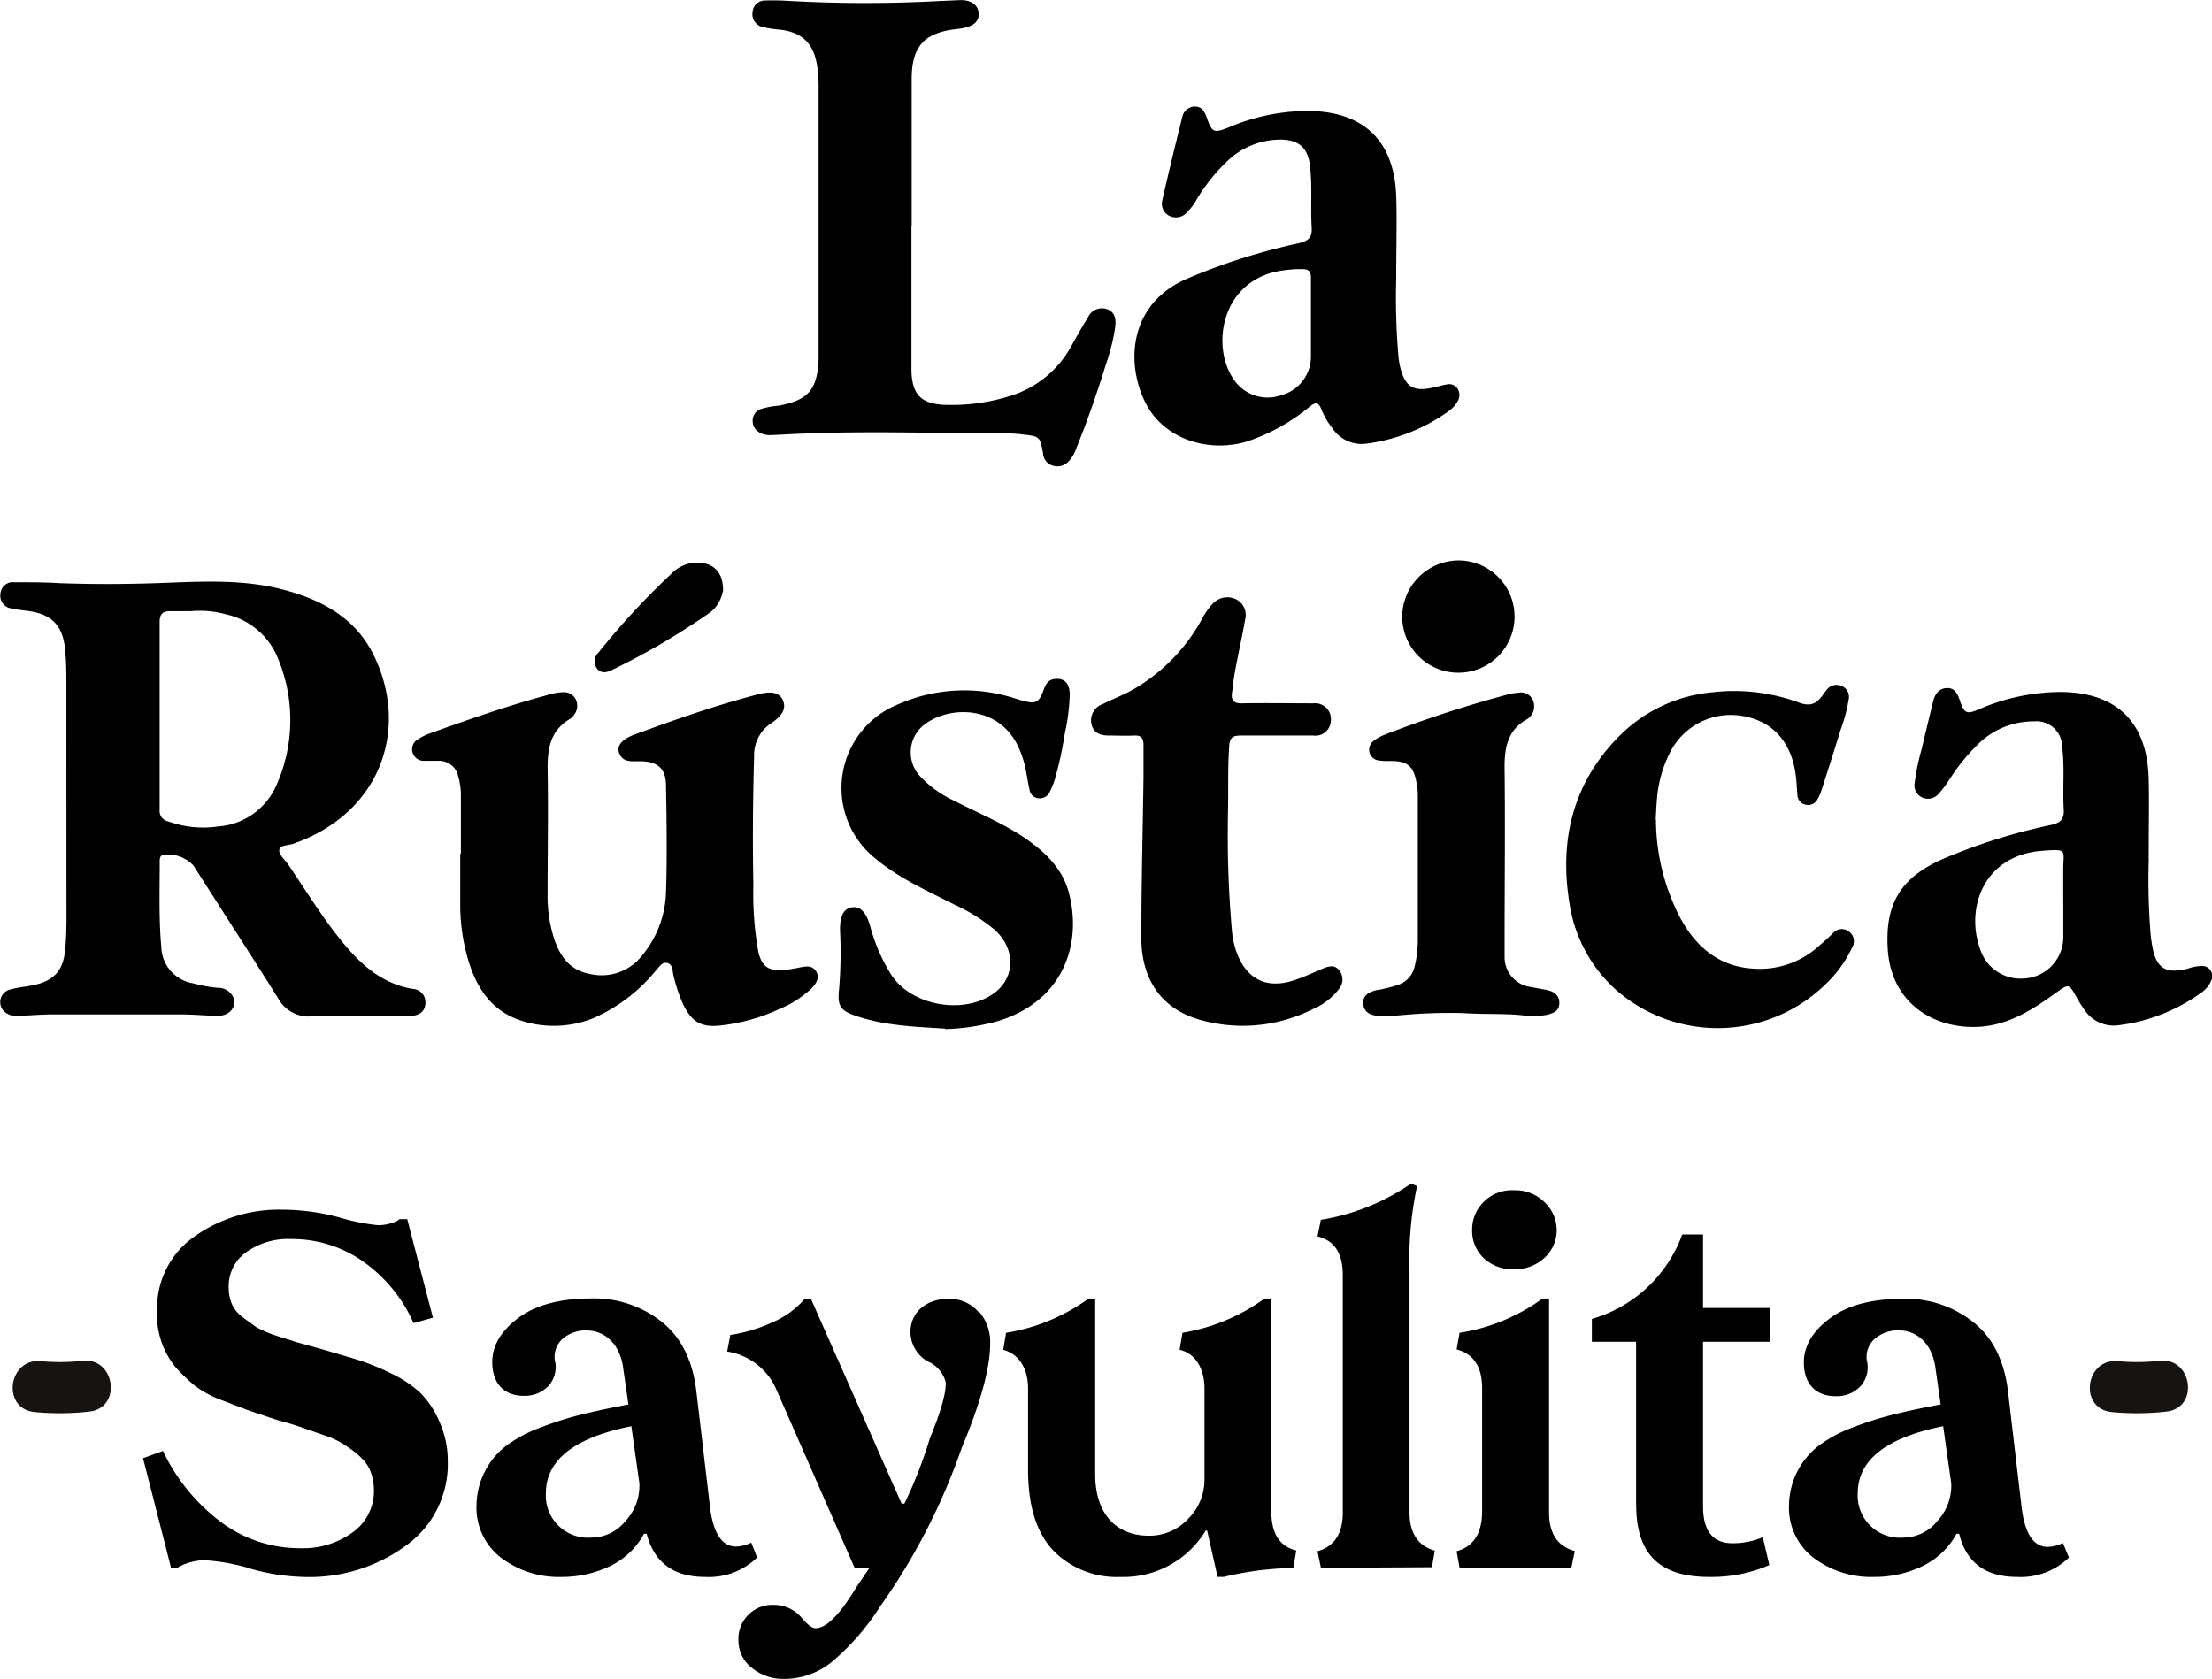
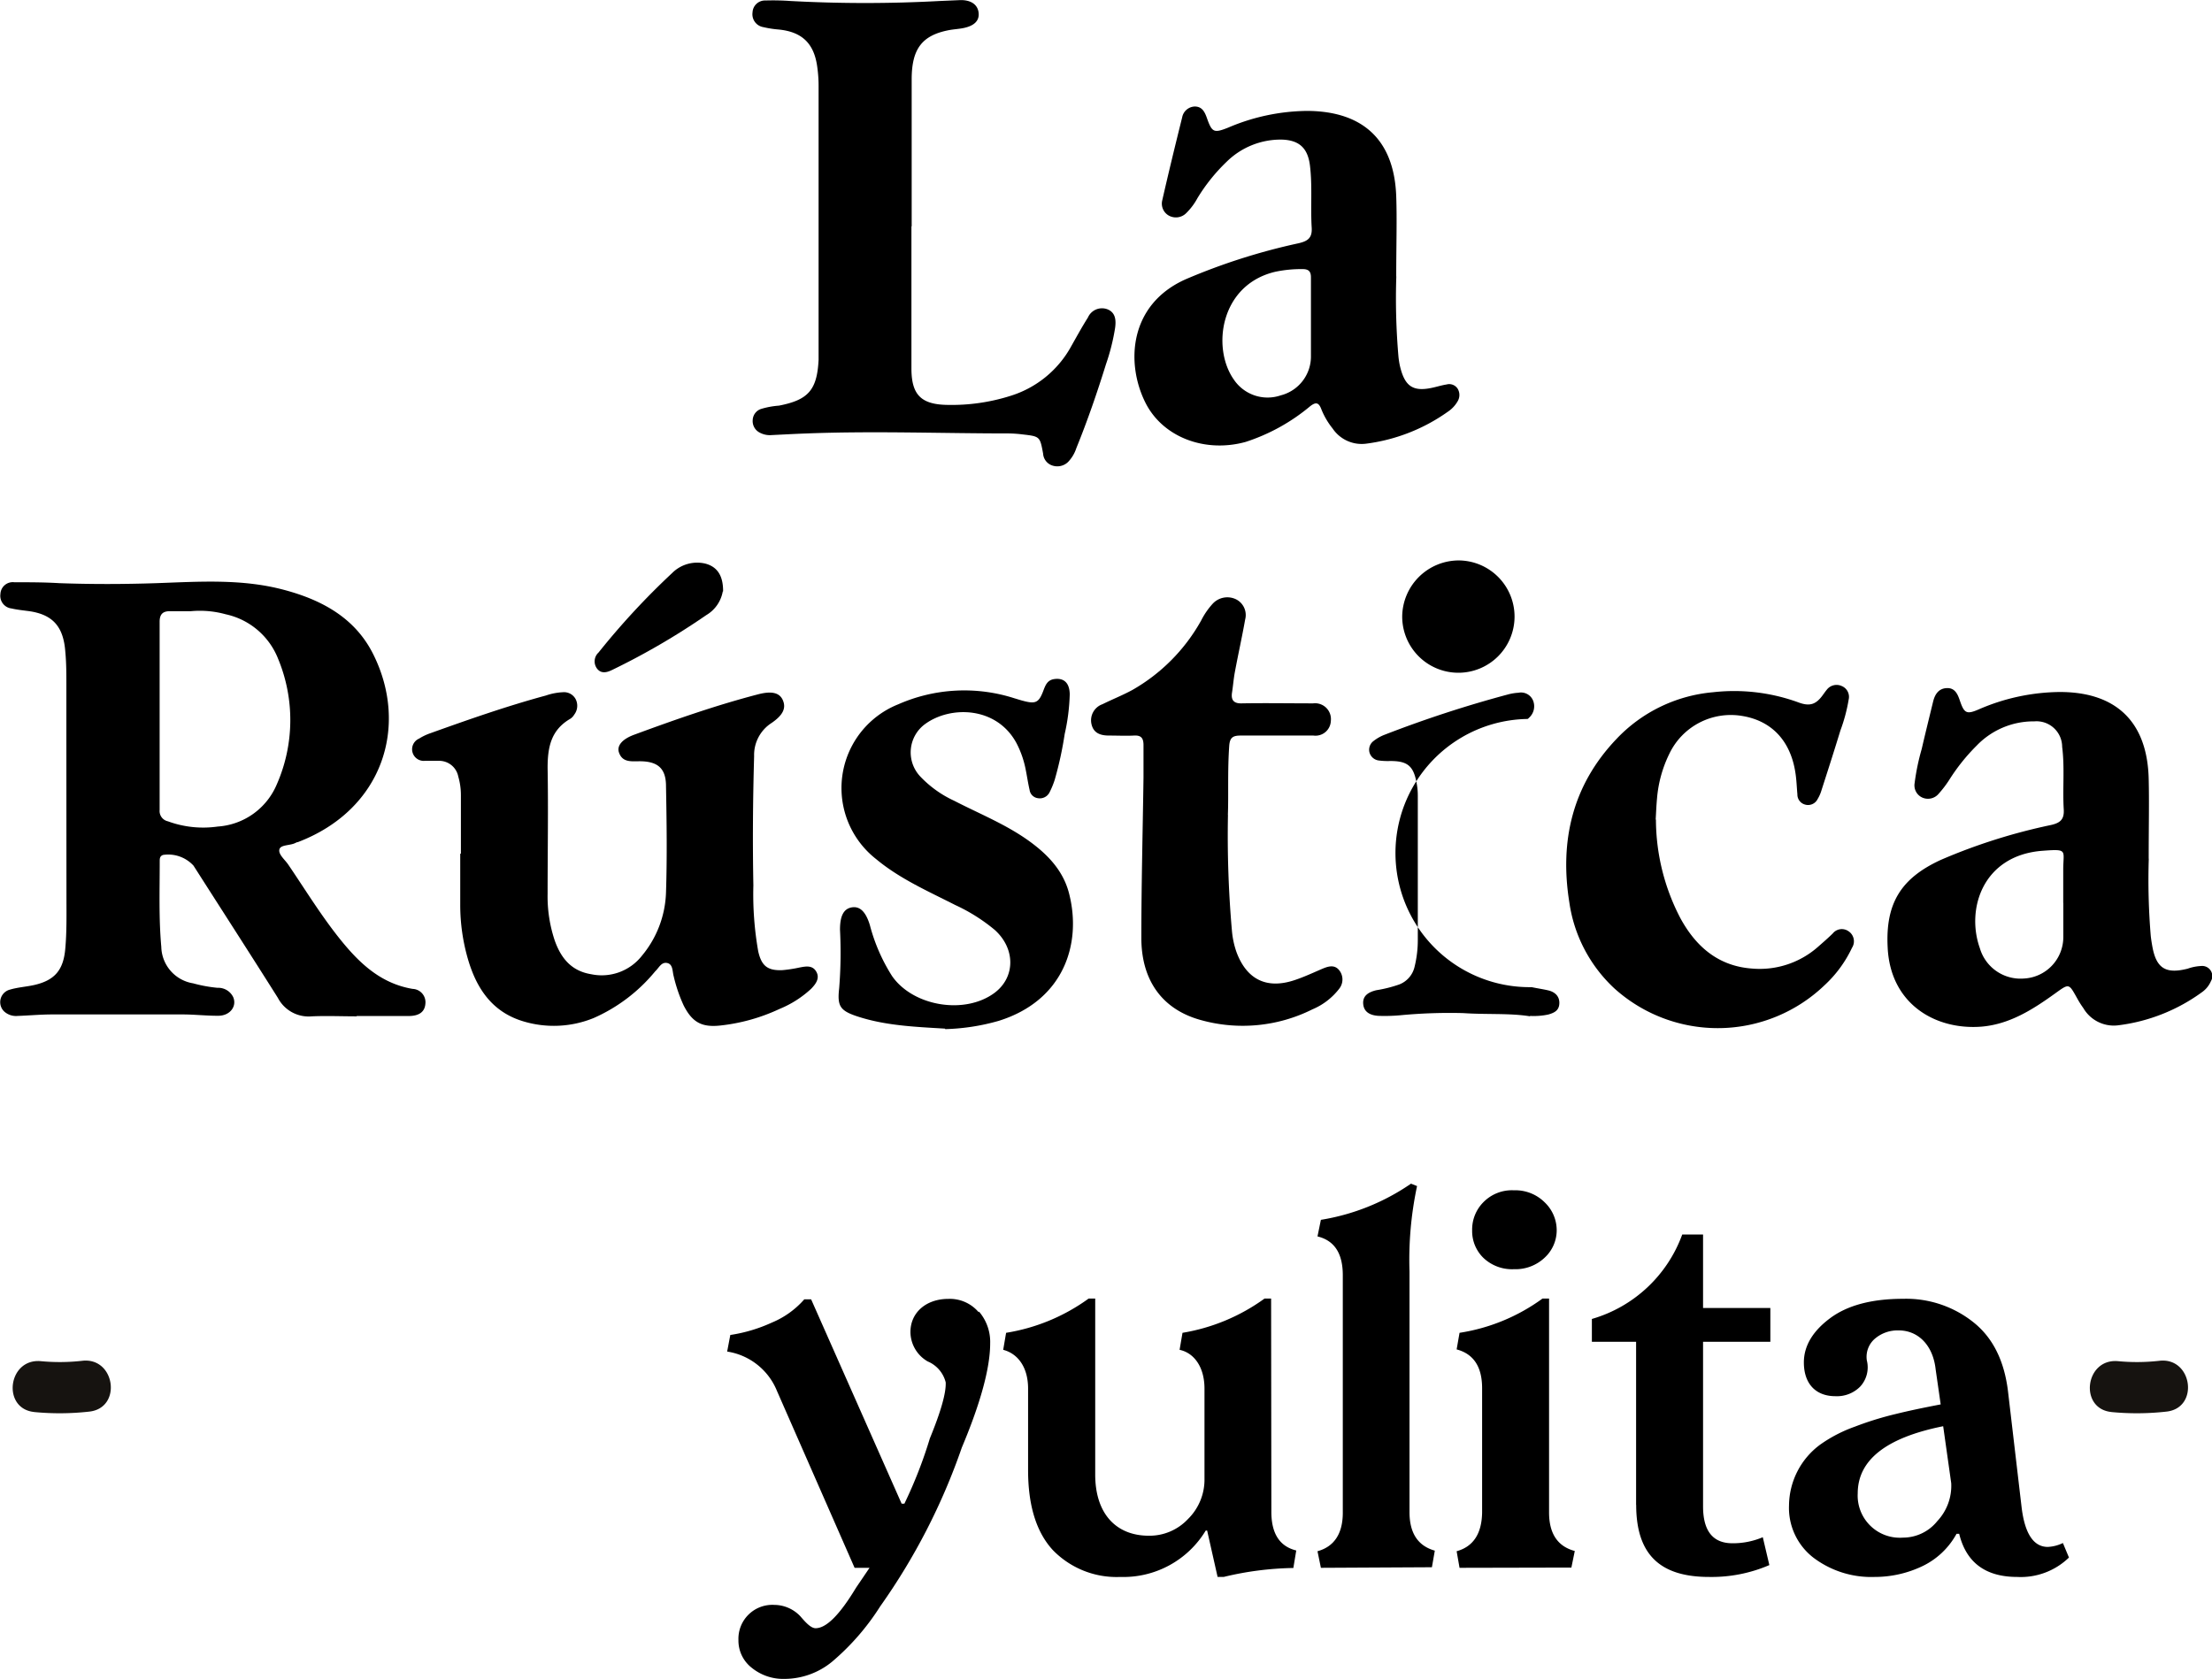
<svg xmlns="http://www.w3.org/2000/svg" id="Layer_1" data-name="Layer 1" viewBox="0 0 266.6 202.39">
  <defs>
    <style>.cls-1{fill:#161310;}</style>
  </defs>
  <path d="M109.85,27.28q0,8.56,0,17.13c0,3.17,1.15,4.35,4.32,4.4a23.47,23.47,0,0,0,7.62-1.09,12.59,12.59,0,0,0,7.33-6c.65-1.15,1.29-2.32,2-3.44a1.85,1.85,0,0,1,2.34-1c1,.39,1.06,1.32.94,2.23a25.41,25.41,0,0,1-1.1,4.39c-1.06,3.41-2.22,6.79-3.57,10.11a4.37,4.37,0,0,1-1,1.68,1.87,1.87,0,0,1-1.95.41,1.61,1.61,0,0,1-1.06-1.42c-.38-2.06-.38-2.07-2.46-2.31a15.26,15.26,0,0,0-1.65-.12c-8.11,0-16.21-.31-24.32,0-1.43.05-2.87.13-4.3.2a2.56,2.56,0,0,1-1.39-.28,1.56,1.56,0,0,1-.88-1.54,1.47,1.47,0,0,1,1-1.33,9.91,9.91,0,0,1,2.16-.4c3.55-.69,4.59-1.89,4.78-5.51,0-.47,0-.95,0-1.43V10.53A16.54,16.54,0,0,0,98.49,8c-.39-2.77-1.83-4.16-4.63-4.44A12.64,12.64,0,0,1,92,3.27a1.57,1.57,0,0,1-1.3-1.78A1.5,1.5,0,0,1,92.26.06a29.64,29.64,0,0,1,3,.06,166.46,166.46,0,0,0,18,0l2.32-.1c1.33-.08,2.22.46,2.36,1.46s-.5,1.64-1.86,1.91c-.57.11-1.17.14-1.74.25-3.18.62-4.44,2.22-4.46,5.84,0,5.94,0,11.87,0,17.81Z" />
  <path d="M158,38.74c0-1.76,0-3.53,0-5.3,0-.71-.27-1-1-1a15.17,15.17,0,0,0-3.29.32c-6.66,1.56-7.69,9.19-5,13a4.9,4.9,0,0,0,5.65,1.9,4.83,4.83,0,0,0,3.64-4.75c0-1.39,0-2.79,0-4.19m10.29-5.41a81.51,81.51,0,0,0,.26,9.7,9.71,9.71,0,0,0,.17,1.08c.6,2.58,1.64,3.22,4.22,2.58.46-.11.93-.25,1.4-.32a1.21,1.21,0,0,1,1.35.52,1.47,1.47,0,0,1,0,1.49,3.77,3.77,0,0,1-1.2,1.28,21.77,21.77,0,0,1-9.88,3.85,4.22,4.22,0,0,1-4-1.84,9,9,0,0,1-1.38-2.38c-.32-.8-.68-.79-1.31-.31a23.32,23.32,0,0,1-7.78,4.31c-4.91,1.36-10-.56-12.09-4.73-2.37-4.73-2-11.8,4.82-14.86a74.63,74.63,0,0,1,13.66-4.36c1.1-.26,1.64-.64,1.56-1.89-.15-2.46.09-4.93-.2-7.4-.24-2.1-1.22-3.12-3.35-3.2a9.27,9.27,0,0,0-6.7,2.67,21.55,21.55,0,0,0-3.52,4.39A7.57,7.57,0,0,1,143,25.66a1.76,1.76,0,0,1-2.05.37,1.65,1.65,0,0,1-.87-1.88c.76-3.34,1.57-6.66,2.4-10A1.6,1.6,0,0,1,144,12.84c.89,0,1.21.67,1.47,1.41.61,1.73.84,1.82,2.59,1.12a24.7,24.7,0,0,1,9.56-2c6.72.06,10.43,3.57,10.66,10.32.1,2.87,0,5.75,0,9.64" />
  <path d="M23,73.68c-.85,0-1.69,0-2.54,0s-1.23.38-1.22,1.31q0,11.33,0,22.65a1.27,1.27,0,0,0,1,1.37,12.35,12.35,0,0,0,6,.63,8.33,8.33,0,0,0,7.11-5.06,19.28,19.28,0,0,0,.17-15.16,8.78,8.78,0,0,0-6.32-5.37A11.69,11.69,0,0,0,23,73.68m20,48.84c-1.8,0-3.62-.08-5.42,0a4.18,4.18,0,0,1-4.09-2.23c-3.36-5.33-6.78-10.63-10.17-15.94a4.14,4.14,0,0,0-3.66-1.29c-.42.14-.41.47-.41.8,0,3.43-.12,6.86.19,10.28a4.56,4.56,0,0,0,3.84,4.4,17,17,0,0,0,2.93.54,2,2,0,0,1,1.9,1.13c.46,1.1-.38,2.23-1.79,2.24s-2.87-.16-4.31-.16q-7.84,0-15.7,0c-1.4,0-2.79.13-4.19.18a2.12,2.12,0,0,1-1.63-.55,1.56,1.56,0,0,1,.74-2.63c.91-.27,1.88-.33,2.81-.53,2.57-.56,3.61-1.83,3.83-4.42.18-2,.14-4,.14-6.07Q8,95.46,8,82.63c0-1.36,0-2.72-.13-4.08C7.64,75.47,6.31,74,3.24,73.64c-.62-.08-1.25-.15-1.85-.29A1.53,1.53,0,0,1,.05,71.61a1.49,1.49,0,0,1,1.67-1.42c1.81,0,3.61,0,5.42.11,3.9.14,7.8.13,11.71,0,5.15-.18,10.32-.55,15.39.81C38.82,72.33,42.82,74.5,45,78.9c4.29,8.62,1.16,18.71-9.11,22.62-.1,0-.21.06-.31.11-.65.32-1.78.18-1.91.78s.67,1.22,1.08,1.83c2.07,3.05,4,6.21,6.31,9.07s4.86,5.25,8.66,5.9A1.61,1.61,0,0,1,51.27,121c-.08,1-.77,1.47-2,1.48-2.1,0-4.2,0-6.3,0" />
  <path d="M55.55,102.89c0-2.32,0-4.65,0-7a8.07,8.07,0,0,0-.32-2.29,2.34,2.34,0,0,0-2.4-1.88c-.55,0-1.11,0-1.66,0a1.4,1.4,0,0,1-.66-2.68,6.5,6.5,0,0,1,1.3-.63c4.61-1.65,9.23-3.28,14-4.57a7.16,7.16,0,0,1,2-.39,1.59,1.59,0,0,1,1.57.83,1.76,1.76,0,0,1-.18,1.88,1.48,1.48,0,0,1-.45.48C66.39,88,66,90.1,66,92.58c.09,5,0,10.1,0,15.15a16.72,16.72,0,0,0,.86,5.65c.75,2.12,2,3.67,4.38,4.06a6.16,6.16,0,0,0,6.13-2.23,12.51,12.51,0,0,0,2.9-7.62c.14-4.27.08-8.55,0-12.82,0-2.15-1-3-3.18-3-1,0-2.09.17-2.5-1.09-.25-.8.41-1.59,1.87-2.12,4.91-1.81,9.84-3.54,14.91-4.86,1.69-.44,2.62-.18,3,.75s0,1.76-1.37,2.7a4.58,4.58,0,0,0-2.11,4c-.15,5.2-.19,10.4-.09,15.59a39.7,39.7,0,0,0,.58,7.92c.39,1.76,1.11,2.37,2.93,2.29a16.46,16.46,0,0,0,2.07-.32c.74-.14,1.54-.3,2,.5s-.06,1.49-.61,2.06a12.57,12.57,0,0,1-3.8,2.43,22.56,22.56,0,0,1-7.1,2c-2.28.26-3.43-.37-4.47-2.41a18.35,18.35,0,0,1-1.21-3.55c-.16-.58-.07-1.42-.78-1.57s-1,.6-1.44,1a20.07,20.07,0,0,1-7.41,5.63,12.72,12.72,0,0,1-8.56.38c-3.69-1.13-5.56-3.94-6.59-7.44a23.39,23.39,0,0,1-.94-6.65c0-2,0-4,0-6.08Z" />
  <path d="M248.67,108.84c0-1.32,0-2.65,0-4,0-2.37.62-2.51-2.48-2.28-7.2.53-9.26,7-7.57,11.74a5.11,5.11,0,0,0,5.31,3.66,5,5,0,0,0,4.75-5v-4.09m10.3-5.33a81.34,81.34,0,0,0,.24,9.3q.07.6.18,1.2c.47,2.69,1.61,3.41,4.28,2.73a5.61,5.61,0,0,1,1.62-.32,1.22,1.22,0,0,1,1.17,1.83,3.11,3.11,0,0,1-1,1.27,21.62,21.62,0,0,1-10.26,4.06,4.25,4.25,0,0,1-4.12-2.09,10.71,10.71,0,0,1-.76-1.21c-1-1.78-.94-1.77-2.64-.55-2.68,1.93-5.46,3.71-8.86,4-5.57.44-11-2.73-11.32-9.54-.28-5.33,1.61-8.37,6.45-10.58a69.39,69.39,0,0,1,13.25-4.19c1.14-.26,1.6-.7,1.52-1.91-.15-2.5.13-5-.19-7.51a3.09,3.09,0,0,0-3.35-3.07,9.5,9.5,0,0,0-6.94,2.91A23.41,23.41,0,0,0,234.94,94a12.89,12.89,0,0,1-1.27,1.67,1.68,1.68,0,0,1-2,.47,1.61,1.61,0,0,1-.91-1.74,27.38,27.38,0,0,1,.85-4.1c.44-1.9.91-3.8,1.37-5.69.21-.89.66-1.62,1.66-1.66s1.32.76,1.59,1.56c.51,1.48.8,1.64,2.27,1a25,25,0,0,1,9.76-2.09c6.82,0,10.55,3.63,10.71,10.48.07,2.84,0,5.68,0,9.59" />
  <path d="M113.89,124c-3.66-.22-7.24-.36-10.67-1.51-2-.68-2.32-1.25-2.08-3.35a53.8,53.8,0,0,0,.1-7.07c0-1.64.43-2.5,1.39-2.68s1.7.45,2.21,2.13a21.61,21.61,0,0,0,2.68,6.15c2.55,3.66,8.8,4.68,12.37,2,2.49-1.88,2.51-5.31,0-7.57a21.38,21.38,0,0,0-4.76-3c-3.28-1.67-6.67-3.15-9.54-5.54a10.87,10.87,0,0,1,2.68-18.66,19.74,19.74,0,0,1,14-.72c.35.1.7.22,1.06.31,1.49.4,1.88.21,2.42-1.23.24-.63.46-1.25,1.26-1.39,1.19-.19,1.89.42,1.92,1.81a24.36,24.36,0,0,1-.61,4.81A43.16,43.16,0,0,1,127.12,94a10.25,10.25,0,0,1-.63,1.53,1.31,1.31,0,0,1-1.4.69,1.16,1.16,0,0,1-1-1c-.2-.86-.32-1.74-.5-2.6a11.67,11.67,0,0,0-1.06-3c-2.38-4.47-7.94-4.57-11-2.36a4.23,4.23,0,0,0-.63,6.33,13.25,13.25,0,0,0,4.1,2.94c3,1.55,6.11,2.79,8.87,4.74,2.34,1.66,4.3,3.66,5,6.52,1.51,6-.66,12.82-8.49,15.27a25.74,25.74,0,0,1-6.45,1" />
  <path d="M148,98.23a131.09,131.09,0,0,0,.48,14,10.44,10.44,0,0,0,.56,2.58c1.23,3.27,3.62,4.45,6.94,3.36,1.19-.39,2.33-.93,3.48-1.42.73-.3,1.46-.47,2,.28a1.79,1.79,0,0,1-.06,2.17,7.94,7.94,0,0,1-3.21,2.47,18.78,18.78,0,0,1-13.45,1.3c-4.65-1.27-7.19-4.78-7.18-9.93,0-6.44.17-12.89.26-19.33,0-1.29,0-2.58,0-3.87,0-.84-.26-1.22-1.15-1.17s-2,0-3,0-1.87-.26-2.12-1.38a2.06,2.06,0,0,1,1.33-2.4c1.19-.59,2.43-1.08,3.59-1.71a21.91,21.91,0,0,0,8.3-8.38,9,9,0,0,1,1.37-2,2.4,2.4,0,0,1,2.84-.55,2.12,2.12,0,0,1,1.09,2.44c-.37,2.1-.84,4.18-1.23,6.28-.16.83-.22,1.68-.35,2.51s.13,1.34,1.16,1.31c2.87-.05,5.75,0,8.62,0a1.91,1.91,0,0,1,2.13,2.1,1.85,1.85,0,0,1-2.1,1.78c-2.91,0-5.83,0-8.74,0-.95,0-1.34.21-1.41,1.26-.21,3-.07,5.89-.16,8.31" />
  <path d="M199.58,98.79a25.81,25.81,0,0,0,2.95,11.9c1.88,3.45,4.59,5.78,8.64,6.07a10.61,10.61,0,0,0,8-2.67c.58-.51,1.15-1,1.72-1.56a1.4,1.4,0,0,1,1.9-.27,1.45,1.45,0,0,1,.42,2,14.61,14.61,0,0,1-3.32,4.52,18.6,18.6,0,0,1-25.31.38,17.53,17.53,0,0,1-5.44-10.4c-1.18-7.39.38-14.09,5.64-19.63a18.19,18.19,0,0,1,11.67-5.68,22.63,22.63,0,0,1,10.32,1.23c1.41.52,2.15.22,3-1,.13-.18.26-.36.4-.53a1.49,1.49,0,0,1,1.8-.45,1.41,1.41,0,0,1,.84,1.63,20.14,20.14,0,0,1-1,3.74c-.74,2.43-1.52,4.85-2.3,7.27a4.31,4.31,0,0,1-.45,1,1.28,1.28,0,0,1-1.51.65,1.25,1.25,0,0,1-.92-1.24c-.08-.84-.1-1.69-.23-2.53-.57-3.88-2.84-6.32-6.41-6.91a8.21,8.21,0,0,0-8.79,4.55,15,15,0,0,0-1.49,5.4c-.08.85-.11,1.69-.16,2.54" />
-   <path d="M184.38,122.51c-2.43-.39-5.21-.19-8-.38a62.6,62.6,0,0,0-7.62.26,21.21,21.21,0,0,1-2.64.07c-.89-.06-1.73-.39-1.82-1.43s.71-1.45,1.58-1.66a15.72,15.72,0,0,0,2.78-.7,3,3,0,0,0,1.82-2.08,13.45,13.45,0,0,0,.4-3.28c0-5.79,0-11.58,0-17.36a8,8,0,0,0-.14-1.54c-.38-2.09-1.1-2.68-3.21-2.67a8.28,8.28,0,0,1-1.32-.06,1.33,1.33,0,0,1-1.16-1,1.31,1.31,0,0,1,.52-1.37,5.11,5.11,0,0,1,1.24-.71,143.71,143.71,0,0,1,15-4.9,6.12,6.12,0,0,1,1.2-.19,1.57,1.57,0,0,1,1.74.89,1.85,1.85,0,0,1-.47,2.13.58.58,0,0,1-.17.14c-2.44,1.31-2.8,3.51-2.77,6,.08,7,0,13.93,0,20.89,0,.63,0,1.26,0,1.88A3.63,3.63,0,0,0,184.6,119c.65.14,1.31.23,2,.39s1.35.61,1.34,1.52-.61,1.18-1.33,1.39a8.54,8.54,0,0,1-2.18.17" />
+   <path d="M184.38,122.51c-2.43-.39-5.21-.19-8-.38a62.6,62.6,0,0,0-7.62.26,21.21,21.21,0,0,1-2.64.07c-.89-.06-1.73-.39-1.82-1.43s.71-1.45,1.58-1.66a15.72,15.72,0,0,0,2.78-.7,3,3,0,0,0,1.82-2.08,13.45,13.45,0,0,0,.4-3.28c0-5.79,0-11.58,0-17.36a8,8,0,0,0-.14-1.54c-.38-2.09-1.1-2.68-3.21-2.67a8.28,8.28,0,0,1-1.32-.06,1.33,1.33,0,0,1-1.16-1,1.31,1.31,0,0,1,.52-1.37,5.11,5.11,0,0,1,1.24-.71,143.71,143.71,0,0,1,15-4.9,6.12,6.12,0,0,1,1.2-.19,1.57,1.57,0,0,1,1.74.89,1.85,1.85,0,0,1-.47,2.13.58.58,0,0,1-.17.14A3.63,3.63,0,0,0,184.6,119c.65.14,1.31.23,2,.39s1.35.61,1.34,1.52-.61,1.18-1.33,1.39a8.54,8.54,0,0,1-2.18.17" />
  <path d="M175.83,67.56A6.77,6.77,0,1,1,169,74.3a6.83,6.83,0,0,1,6.8-6.74" />
  <path d="M87.11,71.3a4.16,4.16,0,0,1-2,2.86,85.66,85.66,0,0,1-11.35,6.61c-.62.3-1.31.48-1.81-.18a1.45,1.45,0,0,1,.19-1.93A89.78,89.78,0,0,1,81,69.09a4.26,4.26,0,0,1,4-1.15c1.39.36,2.17,1.39,2.15,3.36" />
-   <path d="M30.15,189.08a24.59,24.59,0,0,0-5.53-1,7.06,7.06,0,0,0-2.81.67l-.41.23h-.79l-3.37-13.19,2.4-.88a23.09,23.09,0,0,0,6.91,8.51,15.87,15.87,0,0,0,9.65,3.22,10.17,10.17,0,0,0,6.33-1.93,6.09,6.09,0,0,0,2.54-5,6.55,6.55,0,0,0-.41-2.31c-.5-1.41-2-2.49-3.13-3.22A9.84,9.84,0,0,0,39,173l-2.6-.91c-.59-.21-1.58-.53-3-.91L29.88,170l-3.21-1.23a12.41,12.41,0,0,1-3.16-1.7,21.39,21.39,0,0,1-2.32-2.22,9.92,9.92,0,0,1-2.25-6.9,10.47,10.47,0,0,1,4.39-8.81,17.61,17.61,0,0,1,10.83-3.31,26.5,26.5,0,0,1,6.76.94,25,25,0,0,0,4.62.93,5.39,5.39,0,0,0,2.34-.52l.29-.21h.91l3.1,11.88-2.34.65a17.85,17.85,0,0,0-6.06-7.41,14.78,14.78,0,0,0-8.66-2.72,8.65,8.65,0,0,0-5.56,1.67,5,5,0,0,0-2,4.1,5.38,5.38,0,0,0,.36,2,3.93,3.93,0,0,0,1.31,1.63c.65.5,1.2.88,1.64,1.21a14,14,0,0,0,2.46,1.05l2.49.79,2.95.82c1.9.55,3.4,1,4.42,1.31a30.25,30.25,0,0,1,4,1.64A13.62,13.62,0,0,1,50.75,168a11.07,11.07,0,0,1,2.22,3.4,11.52,11.52,0,0,1,1,4.77A12.07,12.07,0,0,1,49,186.27a19.72,19.72,0,0,1-12.43,3.83,25.68,25.68,0,0,1-6.41-1" />
-   <path d="M76.09,171.93c-6.87,1.38-10.3,4.07-10.3,8.11a5.08,5.08,0,0,0,5.44,5.32,5.33,5.33,0,0,0,4.16-2,6.26,6.26,0,0,0,1.67-4.56Zm15.16,15.83A8.34,8.34,0,0,1,85,190.1c-3.81,0-6.15-1.72-7.06-5.2h-.32a9.2,9.2,0,0,1-4.21,3.95,13.42,13.42,0,0,1-5.68,1.25,11.53,11.53,0,0,1-7.37-2.34,7.59,7.59,0,0,1-2.93-6.29,9.22,9.22,0,0,1,3.75-7.31A17,17,0,0,1,65.38,172a38.71,38.71,0,0,1,4.89-1.52c1.52-.38,3.33-.76,5.47-1.17l-.61-4.24c-.33-2.9-2.11-4.68-4.45-4.68a4.21,4.21,0,0,0-2.87,1,2.92,2.92,0,0,0-.94,2.57,3.4,3.4,0,0,1-.79,3.14,3.91,3.91,0,0,1-2.95,1.17c-2.37,0-3.8-1.5-3.8-4.07,0-2,1.08-3.78,3.16-5.33s5-2.34,8.8-2.34a13.05,13.05,0,0,1,8.49,2.84c2.34,1.87,3.71,4.65,4.15,8.37l1.64,13.9c.38,3.19,1.44,4.8,3.16,4.8a4.69,4.69,0,0,0,1.82-.47Z" />
  <path d="M118,158.12a5.6,5.6,0,0,1,1.34,3.81c0,2.95-1.14,7.16-3.42,12.58a75.93,75.93,0,0,1-9.83,19.13,29.23,29.23,0,0,1-5.77,6.65,9.06,9.06,0,0,1-5.79,2.1,6,6,0,0,1-3.89-1.31A4.16,4.16,0,0,1,89,197.71a4.09,4.09,0,0,1,4.33-4.24,4.34,4.34,0,0,1,3.13,1.37c.61.71,1.26,1.44,1.84,1.44,1.29,0,2.9-1.61,4.86-4.86L104.8,189H103l-9.36-21.33a7.74,7.74,0,0,0-6-4.74l.38-2a18.57,18.57,0,0,0,5-1.49,10.59,10.59,0,0,0,3.92-2.81h.82l10.91,24.64H109a54,54,0,0,0,3.07-7.87q2-4.87,1.91-6.76a3.71,3.71,0,0,0-2.17-2.52,4.13,4.13,0,0,1-2.08-3.54c0-2.37,1.91-4,4.57-4a4.55,4.55,0,0,1,3.63,1.58" />
  <path d="M153.23,182.26c0,2.61,1,4.16,3,4.65l-.35,2.11a38,38,0,0,0-8.4,1.08h-.73l-1.26-5.59h-.17a11.6,11.6,0,0,1-10.3,5.59,10.7,10.7,0,0,1-8.11-3.22q-3-3.24-3-9.65V167.4c0-2.58-1.23-4.22-3-4.68l.35-2.05a23.19,23.19,0,0,0,9.95-4.13H132v21.22c0,4.71,2.51,7.37,6.46,7.37a6.35,6.35,0,0,0,4.71-2,6.67,6.67,0,0,0,2-4.89V167.4c0-2.58-1.23-4.3-3-4.68l.35-2.05a23.33,23.33,0,0,0,9.89-4.13h.79Z" />
  <path d="M159.2,189l-.41-2c2-.55,3.05-2.1,3.05-4.65V153.73c0-2.63-1-4.18-3.05-4.68l.41-2a26.6,26.6,0,0,0,10.86-4.36l.73.29a42.66,42.66,0,0,0-.91,10.3v29c0,2.52,1,4.07,3.05,4.65l-.35,2Z" />
  <path d="M178.78,151.63a4.5,4.5,0,0,1-1.35-3.31,4.67,4.67,0,0,1,1.35-3.39,4.81,4.81,0,0,1,3.69-1.44,5,5,0,0,1,3.71,1.46,4.64,4.64,0,0,1,1.44,3.37,4.49,4.49,0,0,1-1.44,3.28,5.1,5.1,0,0,1-3.71,1.4,5,5,0,0,1-3.69-1.37M175.91,189l-.35-2q3-.83,3.07-4.65v-15c0-2.55-1-4.13-3.07-4.68l.35-2a22.86,22.86,0,0,0,10-4.13h.79v25.78q0,3.83,3.1,4.65l-.41,2Z" />
  <path d="M197.19,181.41V161.75h-5.33V159a16.45,16.45,0,0,0,10.89-10.18h2.51v8.86h8.11v4.07h-8.11v19.84c0,2.95,1.17,4.45,3.54,4.45a9.2,9.2,0,0,0,3.66-.73l.79,3.36A17.56,17.56,0,0,1,206,190.1c-5.73,0-8.8-2.51-8.8-8.69" />
  <path d="M234.2,171.93c-6.87,1.38-10.3,4.07-10.3,8.11a5.08,5.08,0,0,0,5.45,5.32,5.31,5.31,0,0,0,4.15-2,6.22,6.22,0,0,0,1.67-4.56Zm15.16,15.83a8.34,8.34,0,0,1-6.23,2.34c-3.81,0-6.15-1.72-7-5.2h-.32a9.22,9.22,0,0,1-4.22,3.95,13.34,13.34,0,0,1-5.67,1.25,11.54,11.54,0,0,1-7.38-2.34,7.58,7.58,0,0,1-2.92-6.29,9.21,9.21,0,0,1,3.74-7.31,17,17,0,0,1,4.18-2.17,38.71,38.71,0,0,1,4.89-1.52c1.52-.38,3.34-.76,5.47-1.17l-.61-4.24c-.32-2.9-2.11-4.68-4.45-4.68a4.21,4.21,0,0,0-2.87,1A2.88,2.88,0,0,0,225,164a3.42,3.42,0,0,1-.79,3.14,3.93,3.93,0,0,1-3,1.17c-2.37,0-3.8-1.5-3.8-4.07,0-2,1.08-3.78,3.16-5.33s5-2.34,8.81-2.34a13,13,0,0,1,8.48,2.84c2.34,1.87,3.72,4.65,4.16,8.37l1.63,13.9c.38,3.19,1.44,4.8,3.16,4.8a4.65,4.65,0,0,0,1.82-.47Z" />
  <path class="cls-1" d="M4.11,170.22a32,32,0,0,0,6.64-.05c4-.43,3.14-6.56-.81-6.13a24.26,24.26,0,0,1-5,.05c-4-.38-4.76,5.75-.79,6.13" />
  <path class="cls-1" d="M254.46,170.22a32,32,0,0,0,6.64-.05c4-.43,3.14-6.56-.81-6.13a24.26,24.26,0,0,1-5,.05c-4-.38-4.76,5.75-.79,6.13" />
</svg>